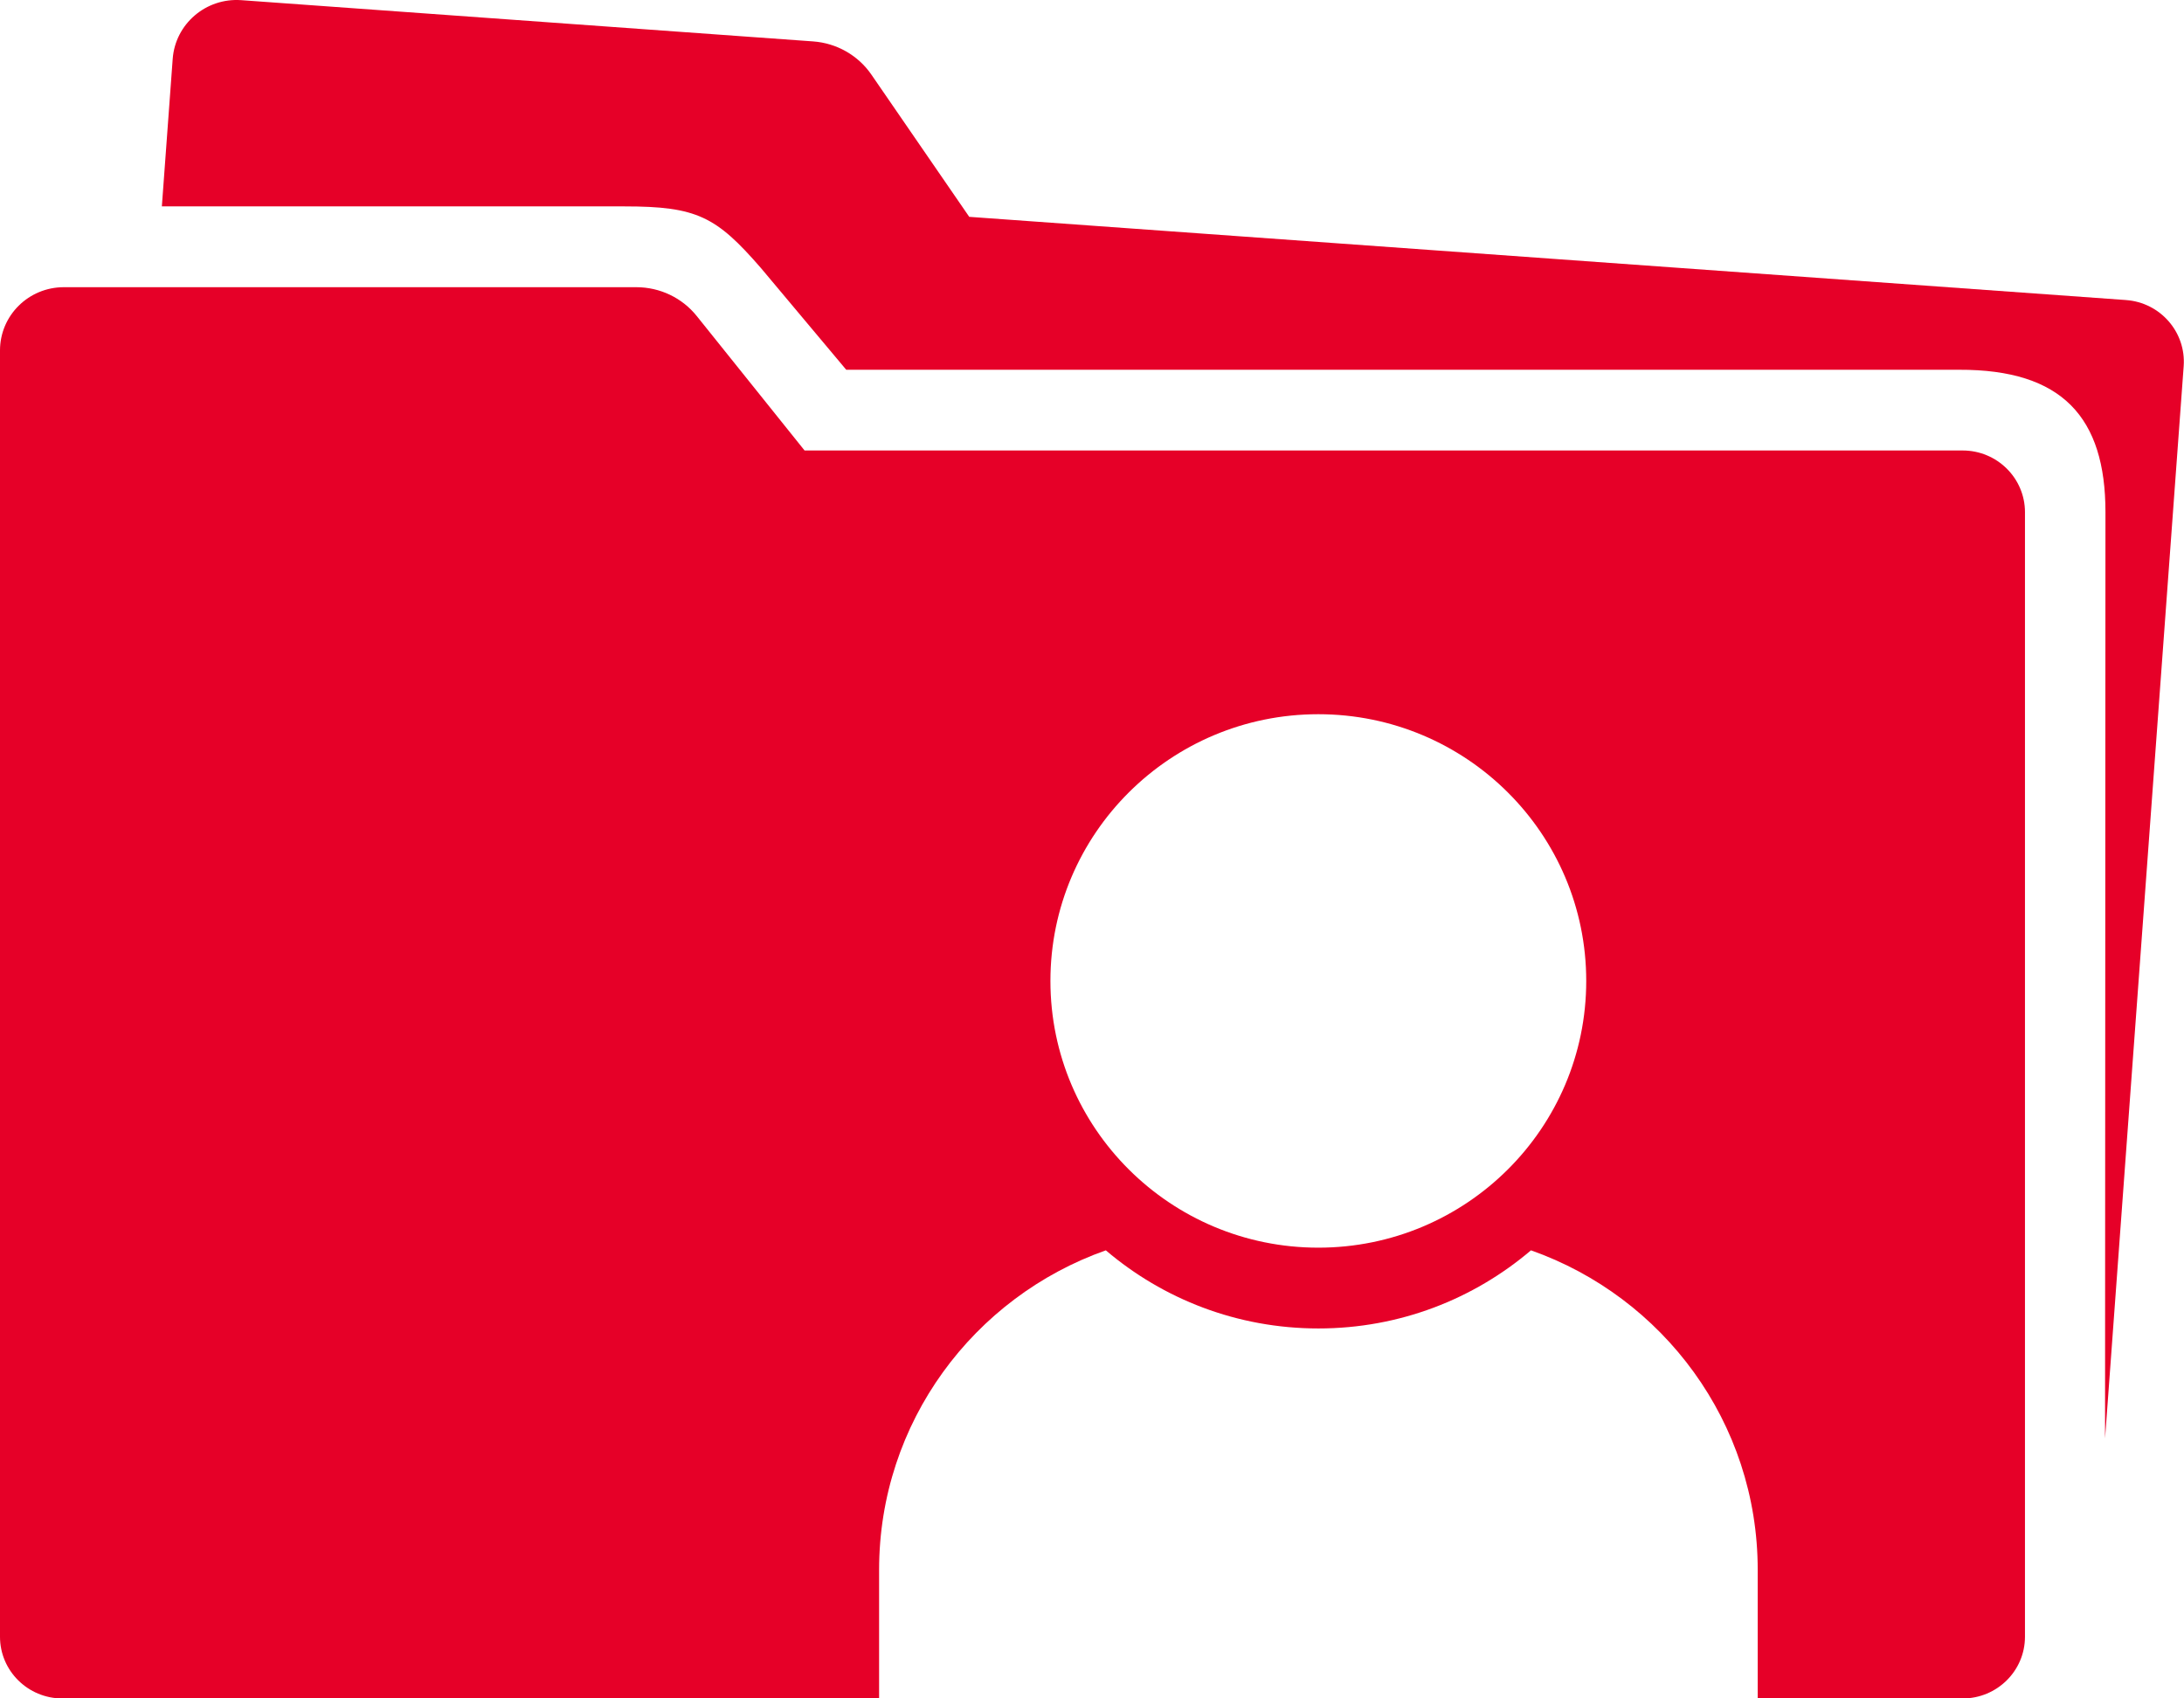
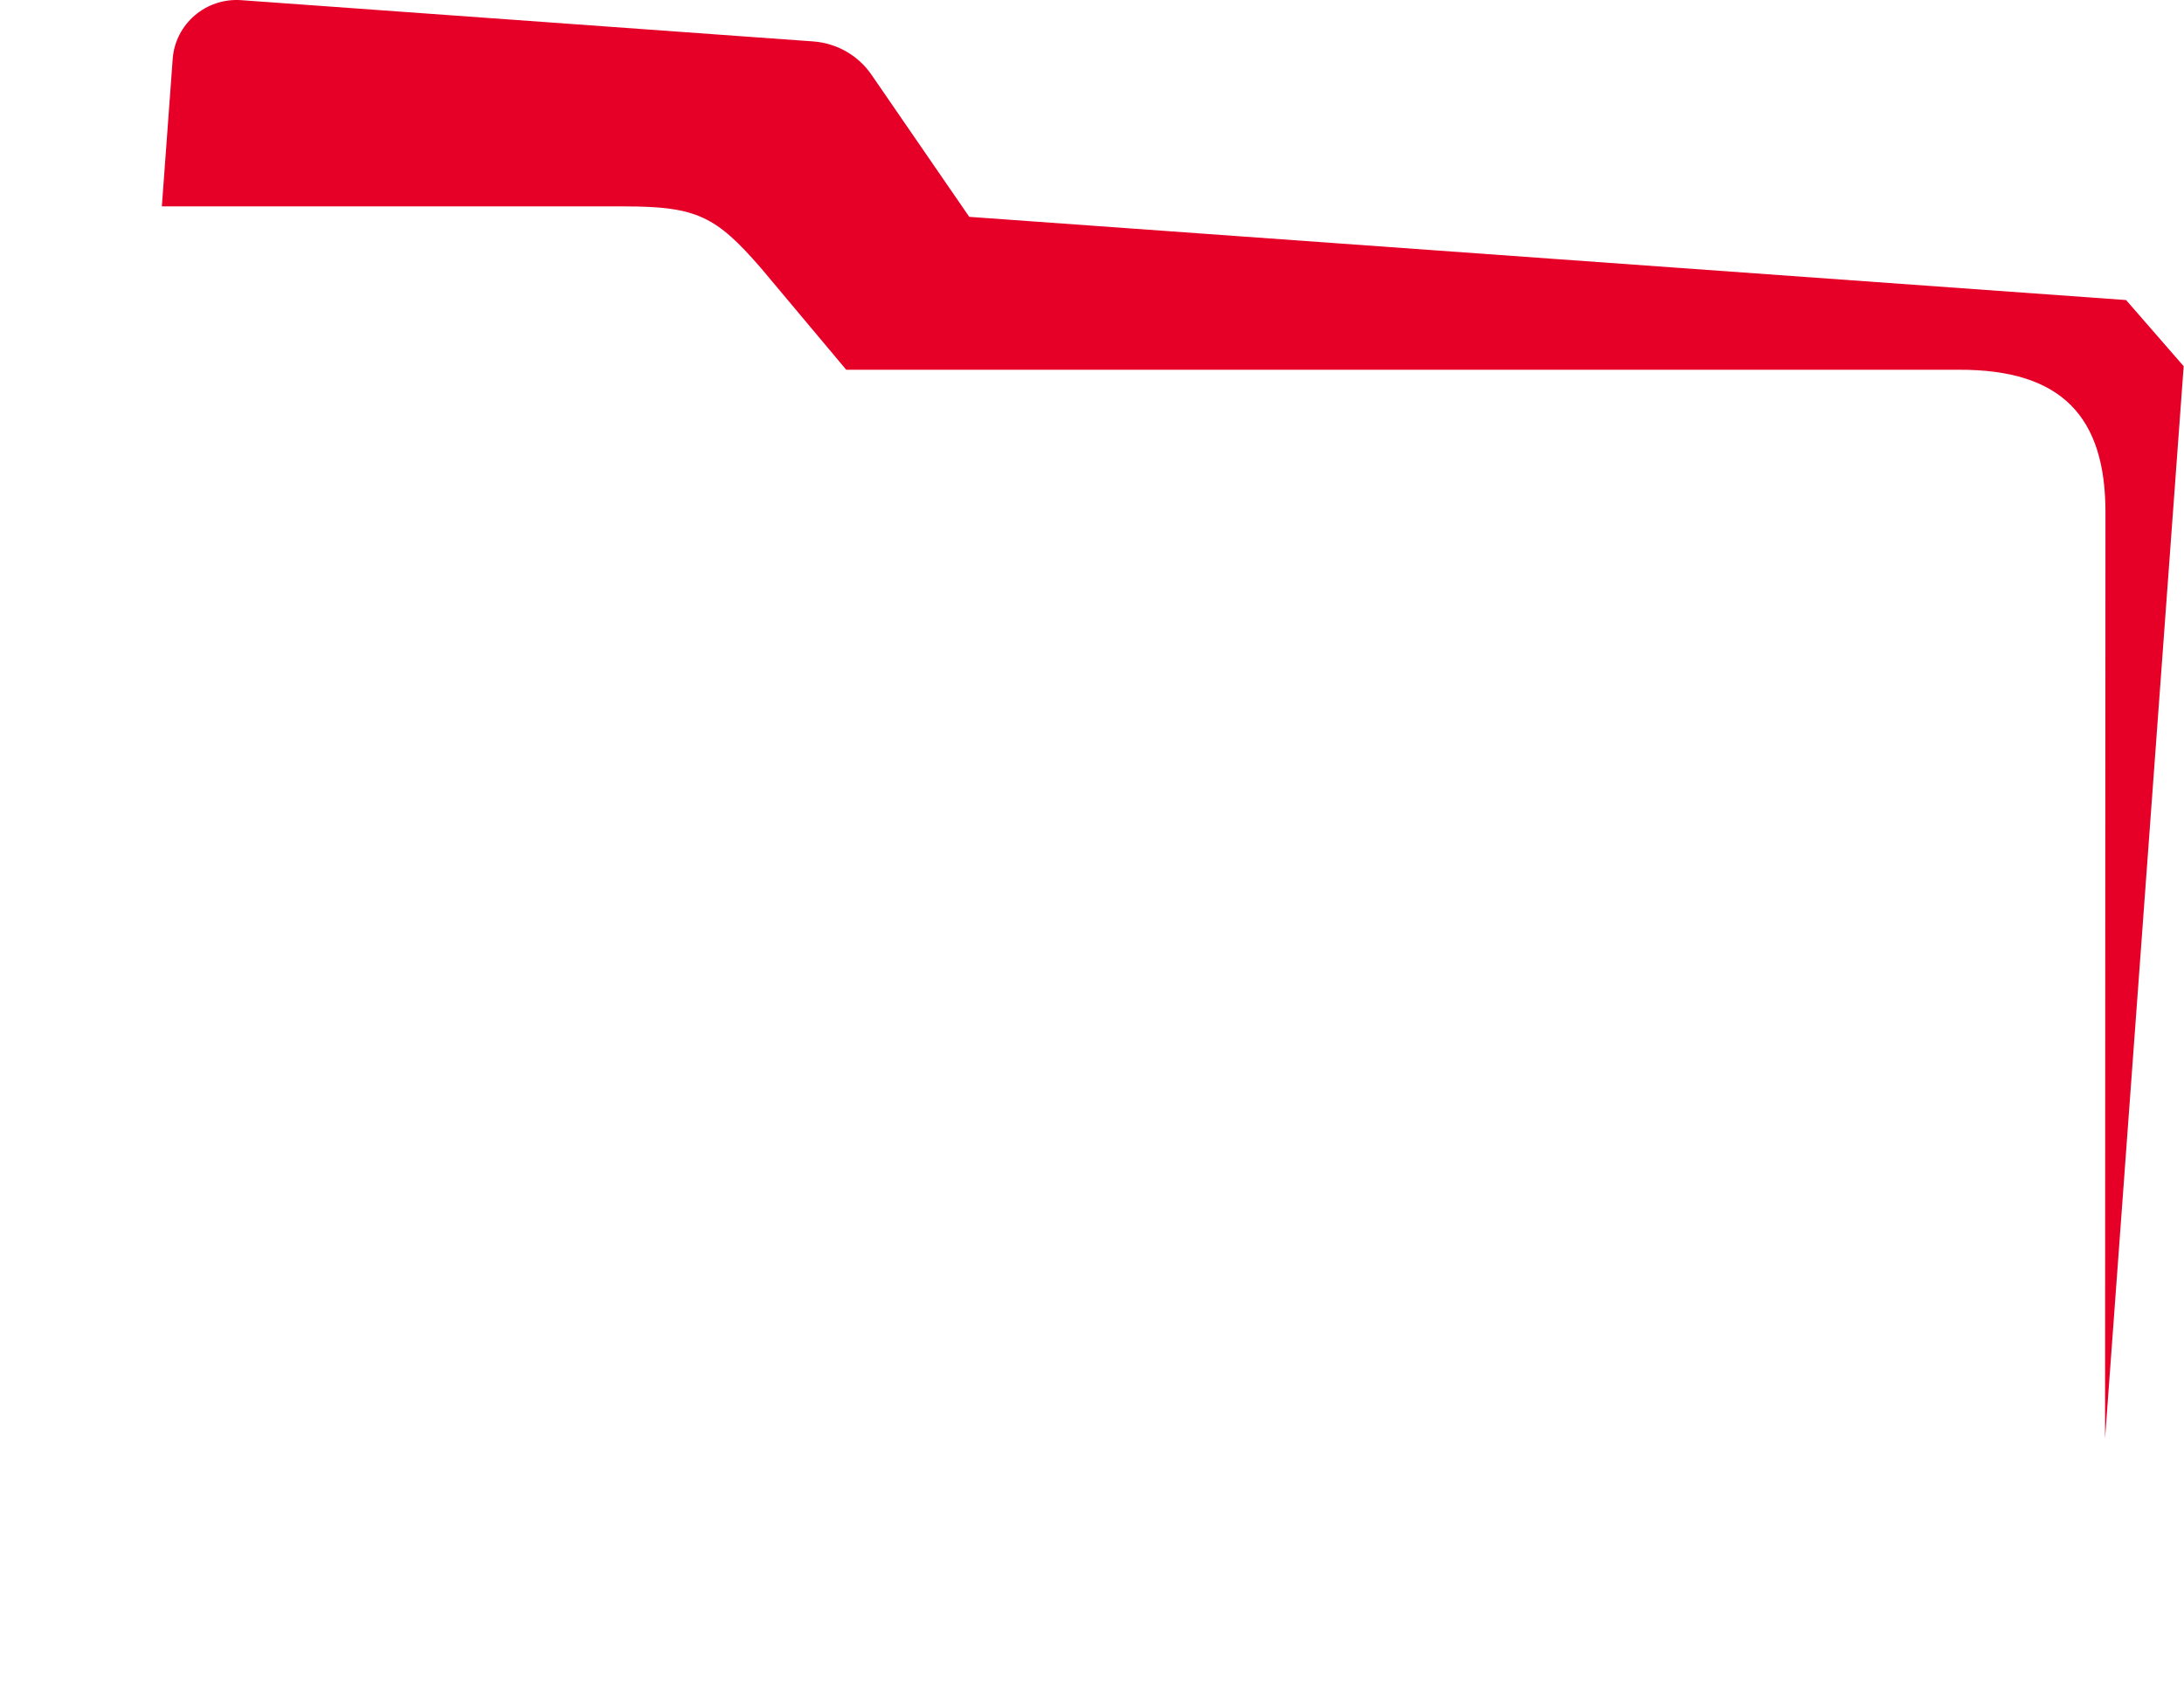
<svg xmlns="http://www.w3.org/2000/svg" id="Ebene_2" data-name="Ebene 2" viewBox="0 0 270 210">
  <defs>
    <style>
      .cls-1 {
        fill: #e60028;
      }
    </style>
  </defs>
  <g id="Icons">
    <g>
-       <path class="cls-1" d="M262.84,37.1l-143.03-10.29s0-.02,0-.02l-12.08-17.56c-1.64-2.39-4.3-3.9-7.21-4.11l-8.33-.6L29.82.02c-4.36-.31-8.15,2.94-8.47,7.26l-1.34,18.24h57.21c8.94,0,11.32,1.25,16.85,7.62l10.53,12.56s0,.01,0,.02h137.57c12.81-.05,18.12,5.92,18.12,17.6l-.05,114.53,9.72-132.57c.31-4.21-2.89-7.88-7.14-8.18Z" />
-       <path class="cls-1" d="M242.61,55.7H99.45s0-.02,0-.02l-13.31-16.6c-1.81-2.26-4.56-3.57-7.48-3.57H7.9c-4.37,0-7.9,3.5-7.9,7.82v19.83s0,.06,0,.09c0,.03,0,.06,0,.09v139.04c0,4.21,3.45,7.63,7.71,7.63h100.97v-15.91c0-18.23,11.7-33.74,28.03-39.5,7.07,6.02,16.24,9.66,26.28,9.66s19.2-3.64,26.28-9.66c16.33,5.76,28.03,21.27,28.03,39.5v15.91h25.33c4.26,0,7.71-3.42,7.71-7.63V63.33c0-4.21-3.45-7.63-7.71-7.63ZM162.98,154.27c-18.29,0-33.12-14.77-33.12-32.98s14.83-32.98,33.12-32.98,33.12,14.77,33.12,32.98-14.83,32.98-33.12,32.98Z" />
+       <path class="cls-1" d="M262.84,37.1l-143.03-10.29s0-.02,0-.02l-12.08-17.56c-1.64-2.39-4.3-3.9-7.21-4.11l-8.33-.6L29.82.02c-4.36-.31-8.15,2.94-8.47,7.26l-1.34,18.24h57.21c8.94,0,11.32,1.25,16.85,7.62l10.53,12.56s0,.01,0,.02h137.57c12.81-.05,18.12,5.92,18.12,17.6l-.05,114.53,9.72-132.57Z" />
    </g>
  </g>
</svg>